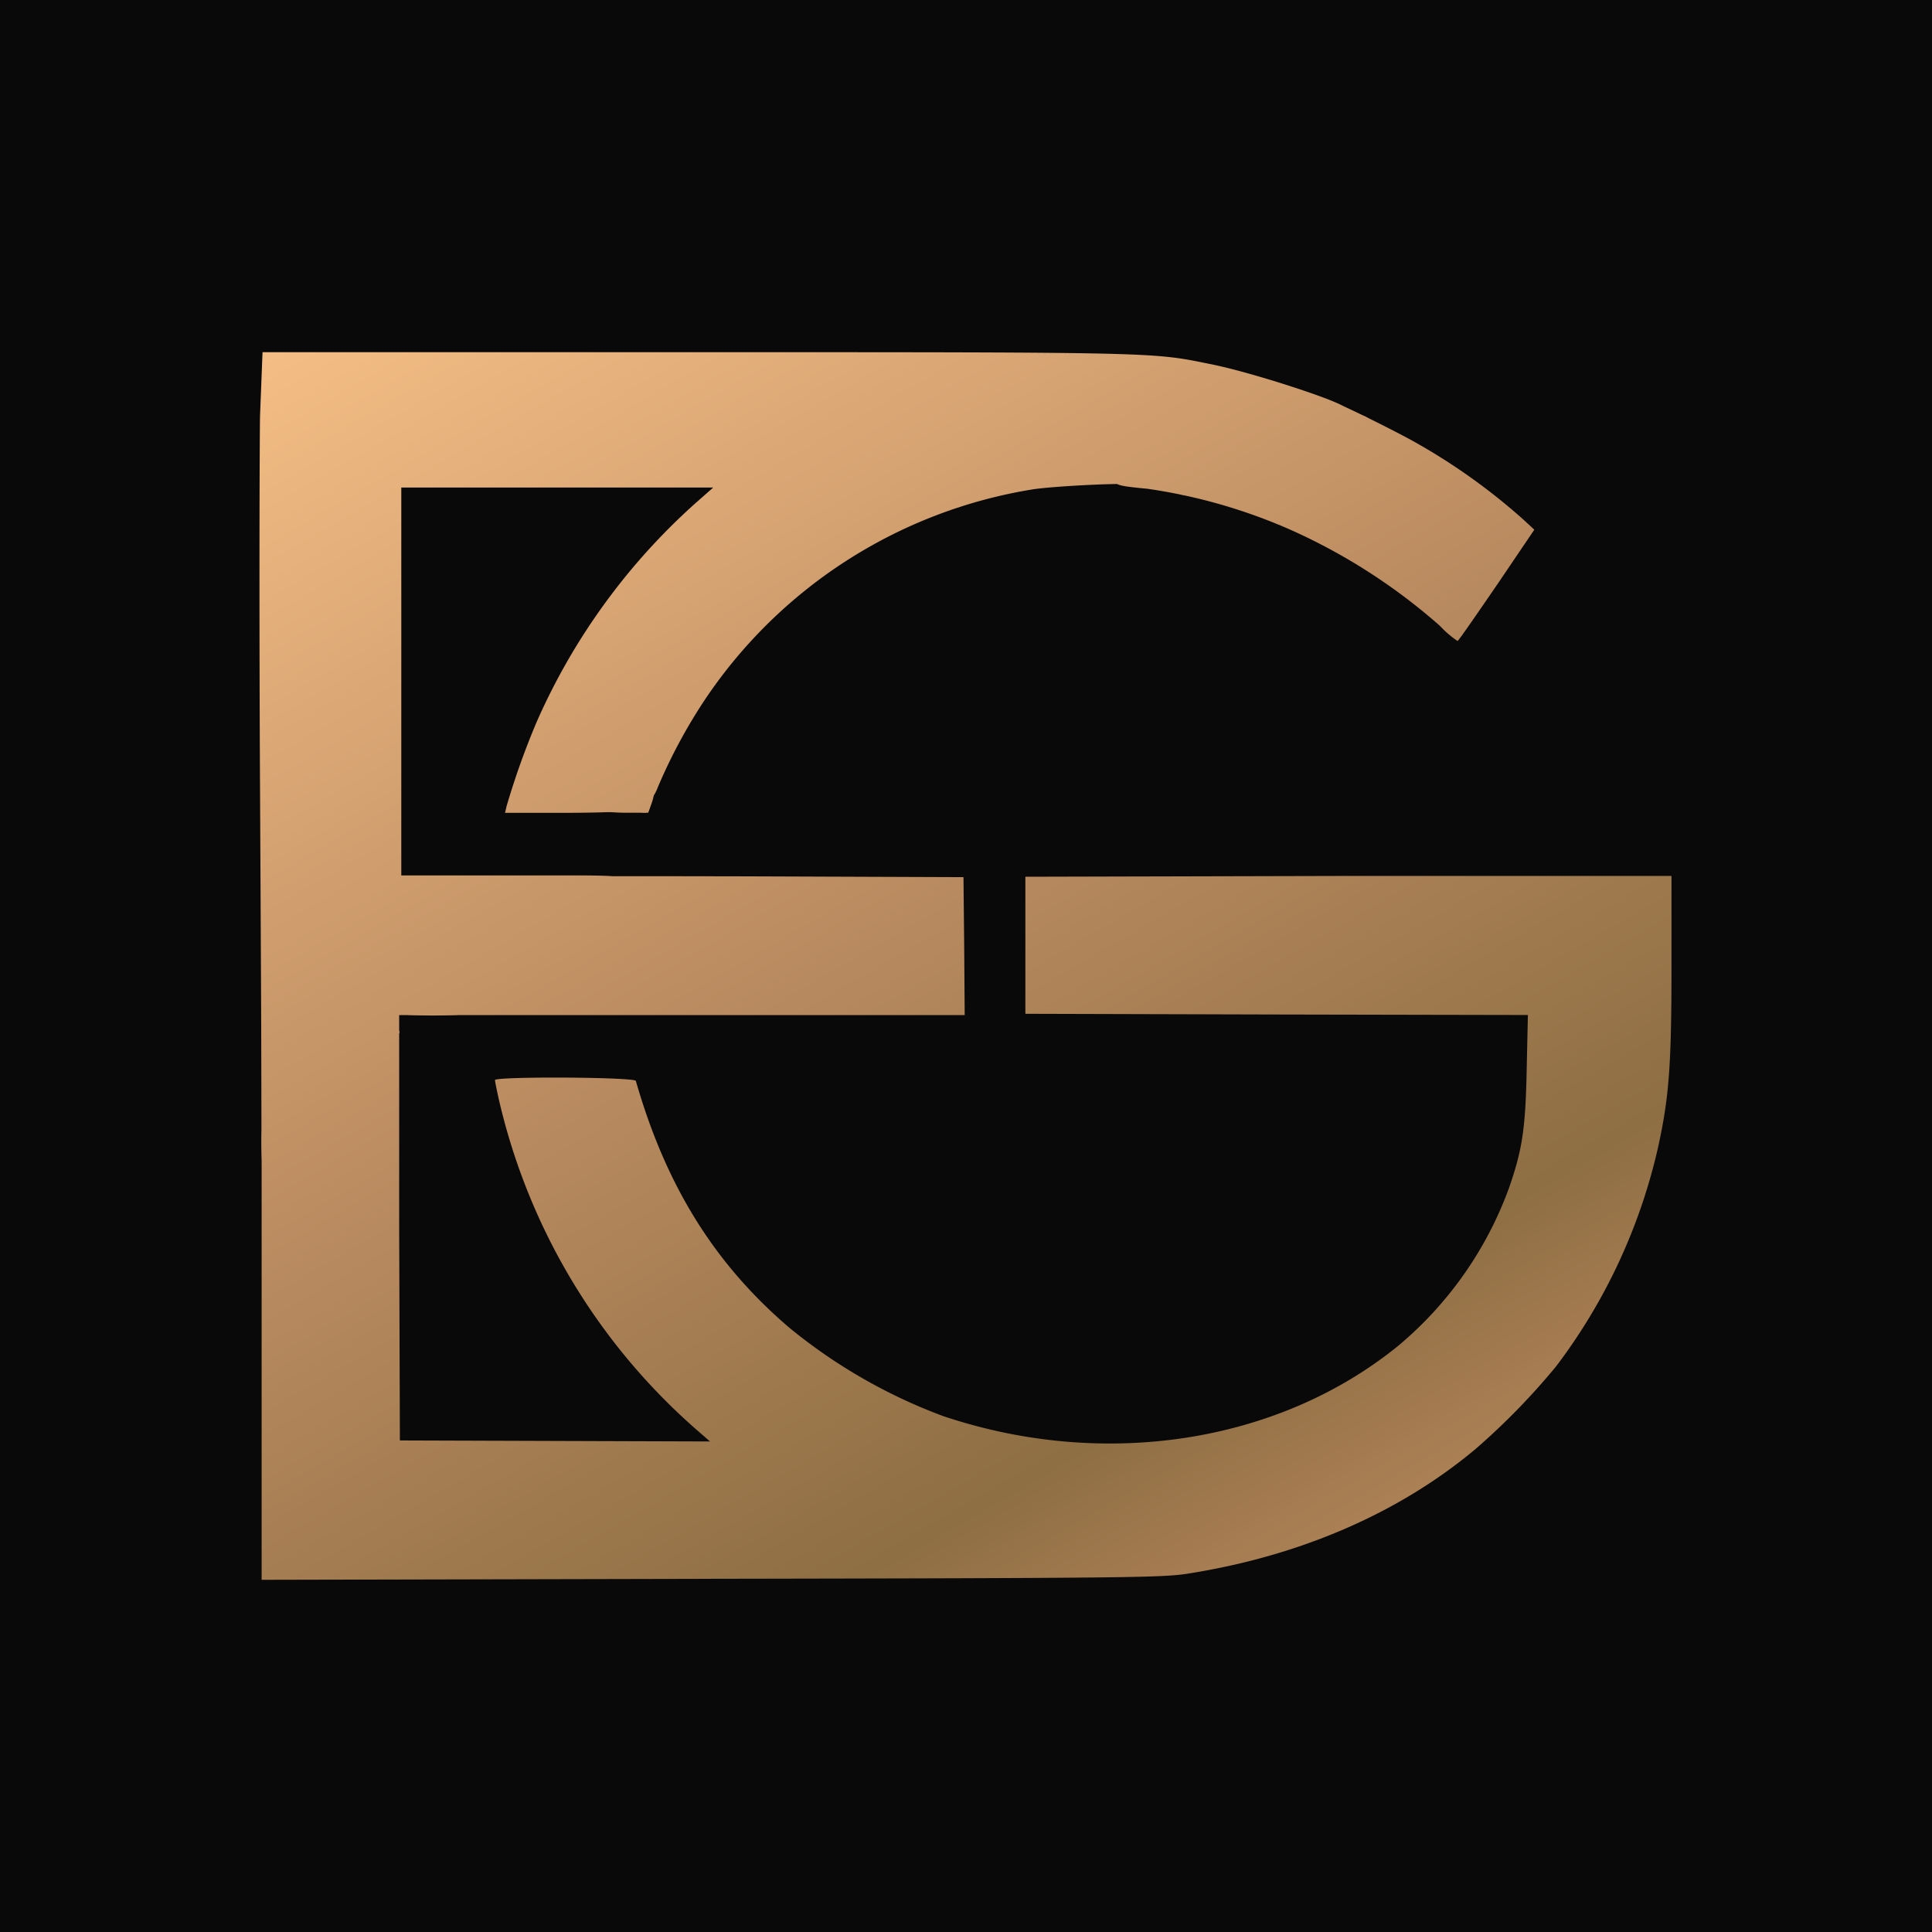
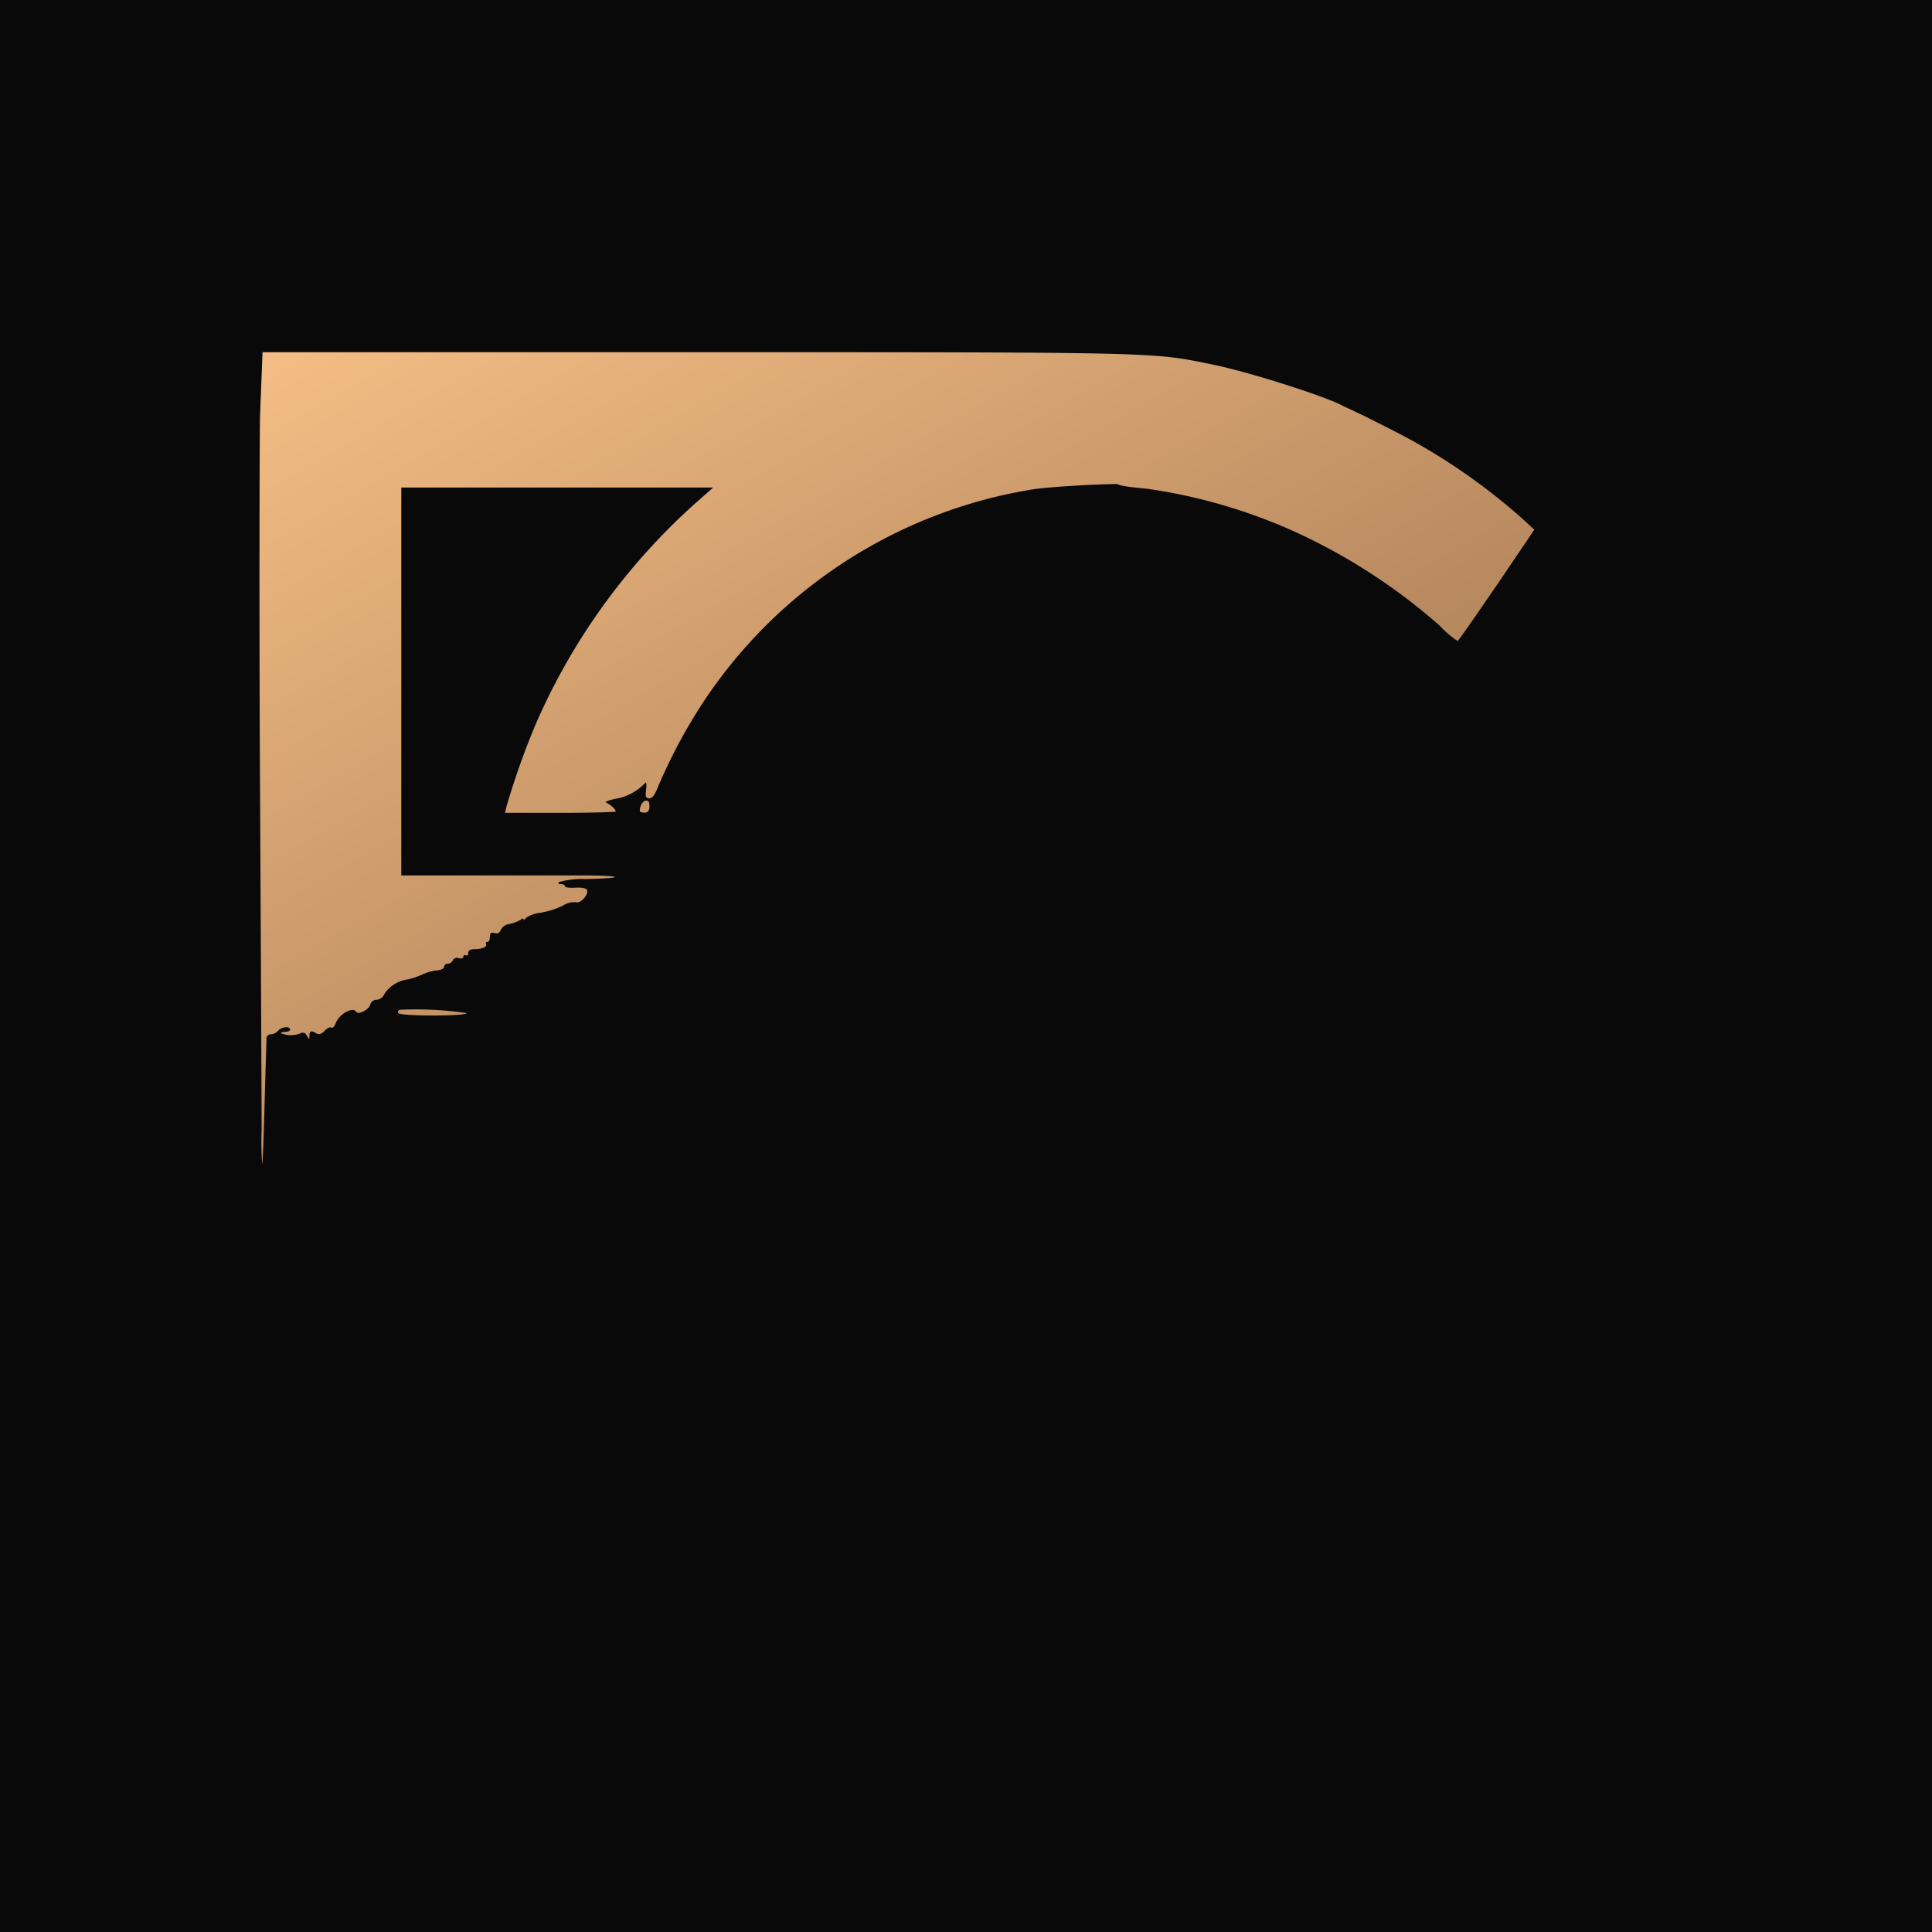
<svg xmlns="http://www.w3.org/2000/svg" xmlns:xlink="http://www.w3.org/1999/xlink" id="outputsvg" viewBox="0 0 192 192">
  <defs>
    <style>.cls-1{fill:#09090a;}.cls-2{fill:url(#Gradiente_sem_nome_19);}.cls-3{fill:url(#Gradiente_sem_nome_20);}.cls-4{fill:url(#Gradiente_sem_nome_21);}.cls-5{fill:url(#Gradiente_sem_nome_44);}.cls-6{fill:url(#Gradiente_sem_nome_45);}.cls-7{fill:url(#Gradiente_sem_nome_46);}.cls-8{fill:url(#Gradiente_sem_nome_47);}.cls-9{fill:url(#Gradiente_sem_nome_48);}.cls-10{fill:url(#Gradiente_sem_nome_49);}</style>
    <linearGradient id="Gradiente_sem_nome_19" x1="6429.45" y1="3835.83" x2="7996.73" y2="1124.79" gradientTransform="matrix(0.1, 0, 0, -0.1, -623.83, 372.4)" gradientUnits="userSpaceOnUse">
      <stop offset="0" />
      <stop offset="0.14" stop-color="#f4bd85" />
      <stop offset="0.39" stop-color="#ba8b60" />
      <stop offset="0.57" stop-color="#8e6e43" />
      <stop offset="0.62" stop-color="#a67c52" />
      <stop offset="0.63" stop-color="#a87e53" />
      <stop offset="0.75" stop-color="#eeb683" />
      <stop offset="0.94" stop-color="#f4ba87" />
      <stop offset="0.95" stop-color="#f1b783" />
      <stop offset="0.97" stop-color="#fdbb7e" />
      <stop offset="0.98" stop-color="#f9bc84" />
      <stop offset="1" stop-color="#fdbc81" />
    </linearGradient>
    <linearGradient id="Gradiente_sem_nome_20" x1="6362.23" y1="3797.26" x2="7929.45" y2="1086.33" xlink:href="#Gradiente_sem_nome_19" />
    <linearGradient id="Gradiente_sem_nome_21" x1="7006.86" y1="4170.52" x2="8574.21" y2="1459.35" xlink:href="#Gradiente_sem_nome_19" />
    <linearGradient id="Gradiente_sem_nome_44" x1="6506.31" y1="3881.35" x2="8075.06" y2="1167.77" xlink:href="#Gradiente_sem_nome_19" />
    <linearGradient id="Gradiente_sem_nome_45" x1="6087.75" y1="3638.63" x2="7655.41" y2="926.93" xlink:href="#Gradiente_sem_nome_19" />
    <linearGradient id="Gradiente_sem_nome_46" x1="6123.81" y1="3658.51" x2="7690.23" y2="948.97" xlink:href="#Gradiente_sem_nome_19" />
    <linearGradient id="Gradiente_sem_nome_47" x1="6369.63" y1="3802.4" x2="7938" y2="1089.48" xlink:href="#Gradiente_sem_nome_19" />
    <linearGradient id="Gradiente_sem_nome_48" x1="6914.54" y1="4117.65" x2="8482.54" y2="1405.37" xlink:href="#Gradiente_sem_nome_19" />
    <linearGradient id="Gradiente_sem_nome_49" x1="6907.15" y1="4113.64" x2="8475.5" y2="1400.75" xlink:href="#Gradiente_sem_nome_19" />
  </defs>
  <rect class="cls-1" width="192" height="192" />
-   <path id="p14IAXTEti" class="cls-2" d="M26,129V101.09l1.75.17a4.49,4.49,0,0,1,1.79.38c.22.55,3.16,0,3.16-.65S34,99.7,35,99.7c.81,0,1.05-.1,1.15-.48a.63.63,0,0,1,.62-.48.89.89,0,0,0,.76-.57c.36-.77,2-1.54,5-2.3a1.78,1.78,0,0,0,.91-.46.47.47,0,0,1,.43-.26.58.58,0,0,0,.48-.36.69.69,0,0,1,.57-.36,1.5,1.5,0,0,0,.82-.36,1.46,1.46,0,0,1,.91-.36A1.63,1.63,0,0,0,48,92.4c0-.2.22-.36.48-.36a.69.69,0,0,0,.62-.34,1.43,1.43,0,0,1,.89-.53,6,6,0,0,0,1.46-.59,3.87,3.87,0,0,1,1.45-.48c1.92,0,3.54-1.42,1.7-1.42-.6,0-.86-.09-.86-.36A.44.44,0,0,0,53.3,88a.43.43,0,0,1-.48-.47c0-.48.12-.48,21.48-.44l21.45.08L95.82,94l.05,6.88H39.67l0,21.15.07,21.12,15.4.05,15.42.05-1.55-1.35a62.13,62.13,0,0,1-19.34-32.23c-.27-1.15-.48-2.21-.48-2.33,0-.38,13.87-.31,14,.08,3,10.46,7.85,18.22,15.28,24.55a53.43,53.43,0,0,0,15.26,8.76c16,5.37,33.35,2.68,45.24-7a36.91,36.91,0,0,0,11-15.69c1.32-3.81,1.63-5.87,1.75-11.71l.12-5.46-24.94-.05-25-.07V87.13l32.12-.08,32.09,0v9c0,9.84-.24,13-1.34,18a56.83,56.83,0,0,1-10.12,21.73,68.33,68.33,0,0,1-8,8.21c-7.68,6.44-17.63,10.71-28.82,12.43-2.51.36-6.48.41-47.27.48L26,157Z" />
-   <path id="p22NAg1Y5" class="cls-3" d="M59.71,80.61c-.31-.07-.43-.33-.43-.91,0-.76,0-.81,1.27-1.08s2.8-1.1,2.8-1.48c0-.12.35-.19.81-.19.79,0,.84,0,.91.91a5.59,5.59,0,0,1-.29,1.91l-.36,1-2.15,0A21.22,21.22,0,0,1,59.71,80.61Z" />
  <path id="puvDdrhAs" class="cls-4" d="M143.09,62.19a58.56,58.56,0,0,0-14.75-9.5A54.4,54.4,0,0,0,114,48.57c-2.56-.24-3.11-.36-3.11-.7,0-.19.36-.38.79-.48a40,40,0,0,1,8.08.19,4.57,4.57,0,0,0,2.08.12,4.28,4.28,0,0,1,1.27-.21c.41,0,.76-.15.84-.36.19-.46,2.15-.5,2.31-.05.08.15.15-.07.15-.48s.14-.79.36-.79a.62.62,0,0,0,.48-.36.66.66,0,0,1,.59-.36,1,1,0,0,0,.72-.4c.19-.39.6-.43,2.94-.41,1.48,0,3.33.12,4.07.21,1.29.15,1.34.15,1.22-.33a1.8,1.8,0,0,0-.82-.91c-.38-.24-.69-.55-.69-.7s-.81-.67-2-.95c-.55-.12-.67-.29-.67-.84,0-.38.07-.7.14-.7.31,0,6.27,2.95,8.08,4a61,61,0,0,1,10.5,7.52l1.15,1.06-3.73,5.51c-2.06,3-3.8,5.53-3.9,5.55A9.92,9.92,0,0,1,143.09,62.19Z" />
  <path id="p4JX4rvfa" class="cls-5" d="M26,112.25c0-2-.07-17.29-.16-34.08s-.05-33.34,0-36.81L26.09,35H69.35c46.55,0,45.14,0,51.26,1.25,4.16.86,13.18,3.83,12.92,4.24-.05.09.52.36,1.31.6s1.36.52,1.29.72.17.45.5.62a2.47,2.47,0,0,1,1,1.12c.19.44.43.8.58.8s.16.21.09.45c-.14.6-1,.74-3.06.48-3.23-.46-4.47-.48-5.07-.1-.41.29-.55.29-.55.08s-.07-.22-.21,0-.2.41-.12.51c.19.33-.43.52-.65.19s-.29-.27-.55.09a1,1,0,0,1-.6.41c-.14,0-.26.34-.26.72,0,.55-.12.72-.45.72a.86.86,0,0,0-.63.24.58.58,0,0,1-.55.21c-.24,0-.28-.07-.12-.12.36-.16.12-.81-.28-.81a.62.62,0,0,0-.46.36.82.82,0,0,1-.74.36,7.84,7.84,0,0,0-1.62.28,5.74,5.74,0,0,1-3-.12c-1.84-.38-3.4-.52-2.73-.23a.41.41,0,0,1-.19.79c-.31,0-.43-.12-.34-.36s0-.36-.11-.36a.26.26,0,0,0-.27.24c0,.4-.91.26-1.17-.17-.14-.24-.26-.29-.26-.12s-1.44.43-1.44.12-7.82.07-10.16.41A48.52,48.52,0,0,0,70.06,69.52a53.32,53.32,0,0,0-4.68,8.7c-.29.76-.55,1.12-.86,1.12s-.41-.14-.31-.88c.07-.51,0-.79-.08-.67a5.21,5.21,0,0,1-2.89,1.58c-.74.14-1.19.33-1,.4.38.15.95.65.95.87,0,.07-2.48.14-5.5.14h-5.5l.15-.65a76.57,76.57,0,0,1,3-8.4A63.37,63.37,0,0,1,69.2,49.93l1.68-1.48h-31V87l6.89,0c3.78,0,8.7,0,10.93,0,4.25,0,4.61.27.47.36a8.45,8.45,0,0,0-2.6.29c-.15.14-.1.21.17.21s.4.1.4.22.48.17,1,.14,1.1,0,1.2.24c.17.46-.67,1.37-1.1,1.2a2.22,2.22,0,0,0-1.34.36,8.46,8.46,0,0,1-2.2.69,3.17,3.17,0,0,0-1.46.53c-.12.19-.21.24-.21.12s-.15-.09-.29.05a3.94,3.94,0,0,1-1.08.41,1.12,1.12,0,0,0-.9.6.45.45,0,0,1-.6.31c-.36-.1-.48,0-.48.38s-.12.5-.26.5a.14.14,0,0,0-.12.22c.16.26-.41.5-1.2.5-.36,0-.57.14-.57.38s-.12.29-.24.22-.24,0-.24.14-.19.22-.46.15a.47.47,0,0,0-.59.21.56.56,0,0,1-.51.34.33.33,0,0,0-.35.31c0,.17-.34.33-.74.36a4.16,4.16,0,0,0-1.37.38,8.56,8.56,0,0,1-1.48.51,3.29,3.29,0,0,0-2.37,1.48.9.9,0,0,1-.76.55.64.64,0,0,0-.62.46c-.12.5-1.18,1.07-1.39.74-.34-.55-1.7.19-2.06,1.15-.12.31-.31.5-.43.41s-.43.07-.67.33-.55.41-.79.26c-.52-.33-.71-.28-.71.2s0,.38-.27,0a.42.42,0,0,0-.64-.21,2.68,2.68,0,0,1-1.89,0c-.07-.07.07-.15.36-.15s.52-.09.52-.24c0-.35-.86-.28-1.19.12a1.07,1.07,0,0,1-.72.36.42.42,0,0,0-.43.32c0,.14-.1,3-.19,6.39s-.19,6.16-.24,6.2A30.26,30.26,0,0,1,26,112.25Z" />
-   <path id="pOAFFqPGM" class="cls-6" d="M39,102.57c0-.12.16-.24.35-.24s.36.12.36.24-.16.24-.36.24S39,102.72,39,102.57Z" />
  <path id="p1D2gW7IMy" class="cls-7" d="M39.58,100.68c-.07-.12,0-.26.16-.33a34.55,34.55,0,0,1,6.63.33C46.37,101,39.74,101,39.58,100.68Z" />
  <path id="pesyZlUPO" class="cls-8" d="M63.58,80.56c0-.5.32-1,.63-1s.33.24.33.6-.12.6-.48.6S63.58,80.68,63.58,80.56Z" />
-   <path id="peBJFYyTc" class="cls-9" d="M118.51,49.24c-.29-.27-.19-.55.19-.55a.36.36,0,0,1,.36.36C119.06,49.43,118.77,49.52,118.51,49.24Z" />
-   <path id="pYGIqUPCp" class="cls-10" d="M117.39,48.81a.91.91,0,0,1,.5-.36c.12,0,.21.16.21.36s-.21.36-.5.36S117.15,49.12,117.39,48.81Z" />
</svg>